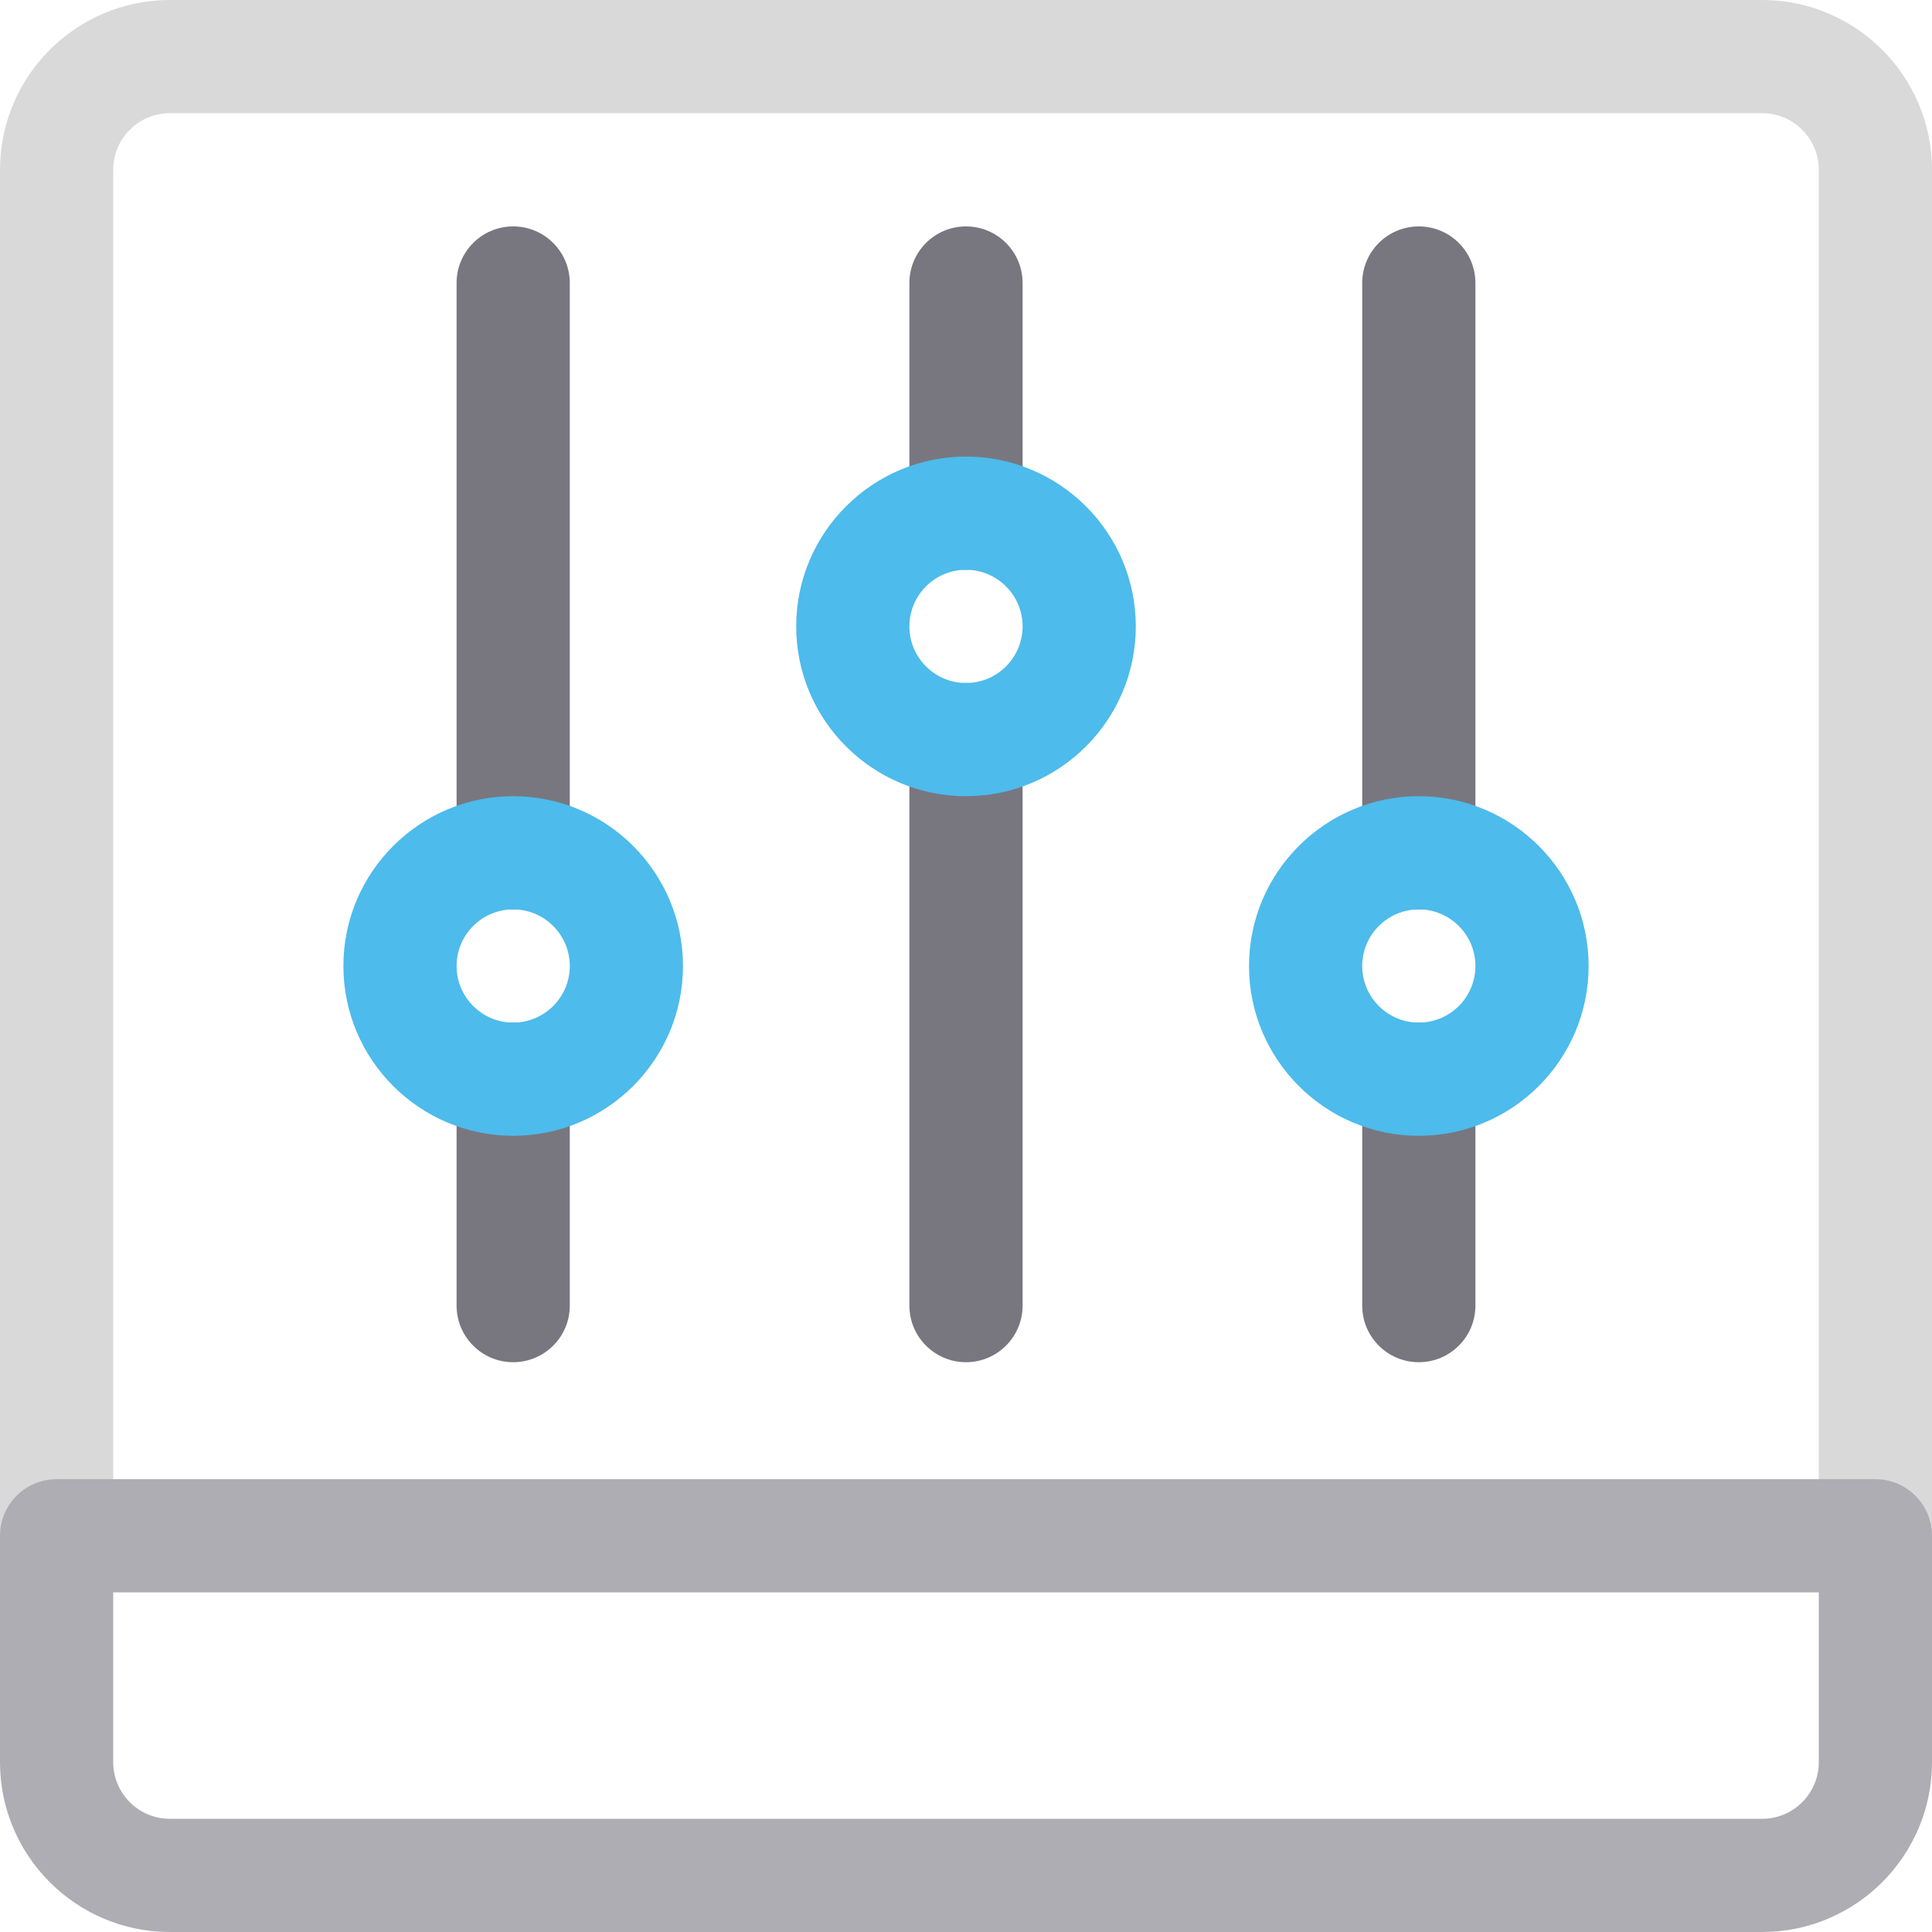
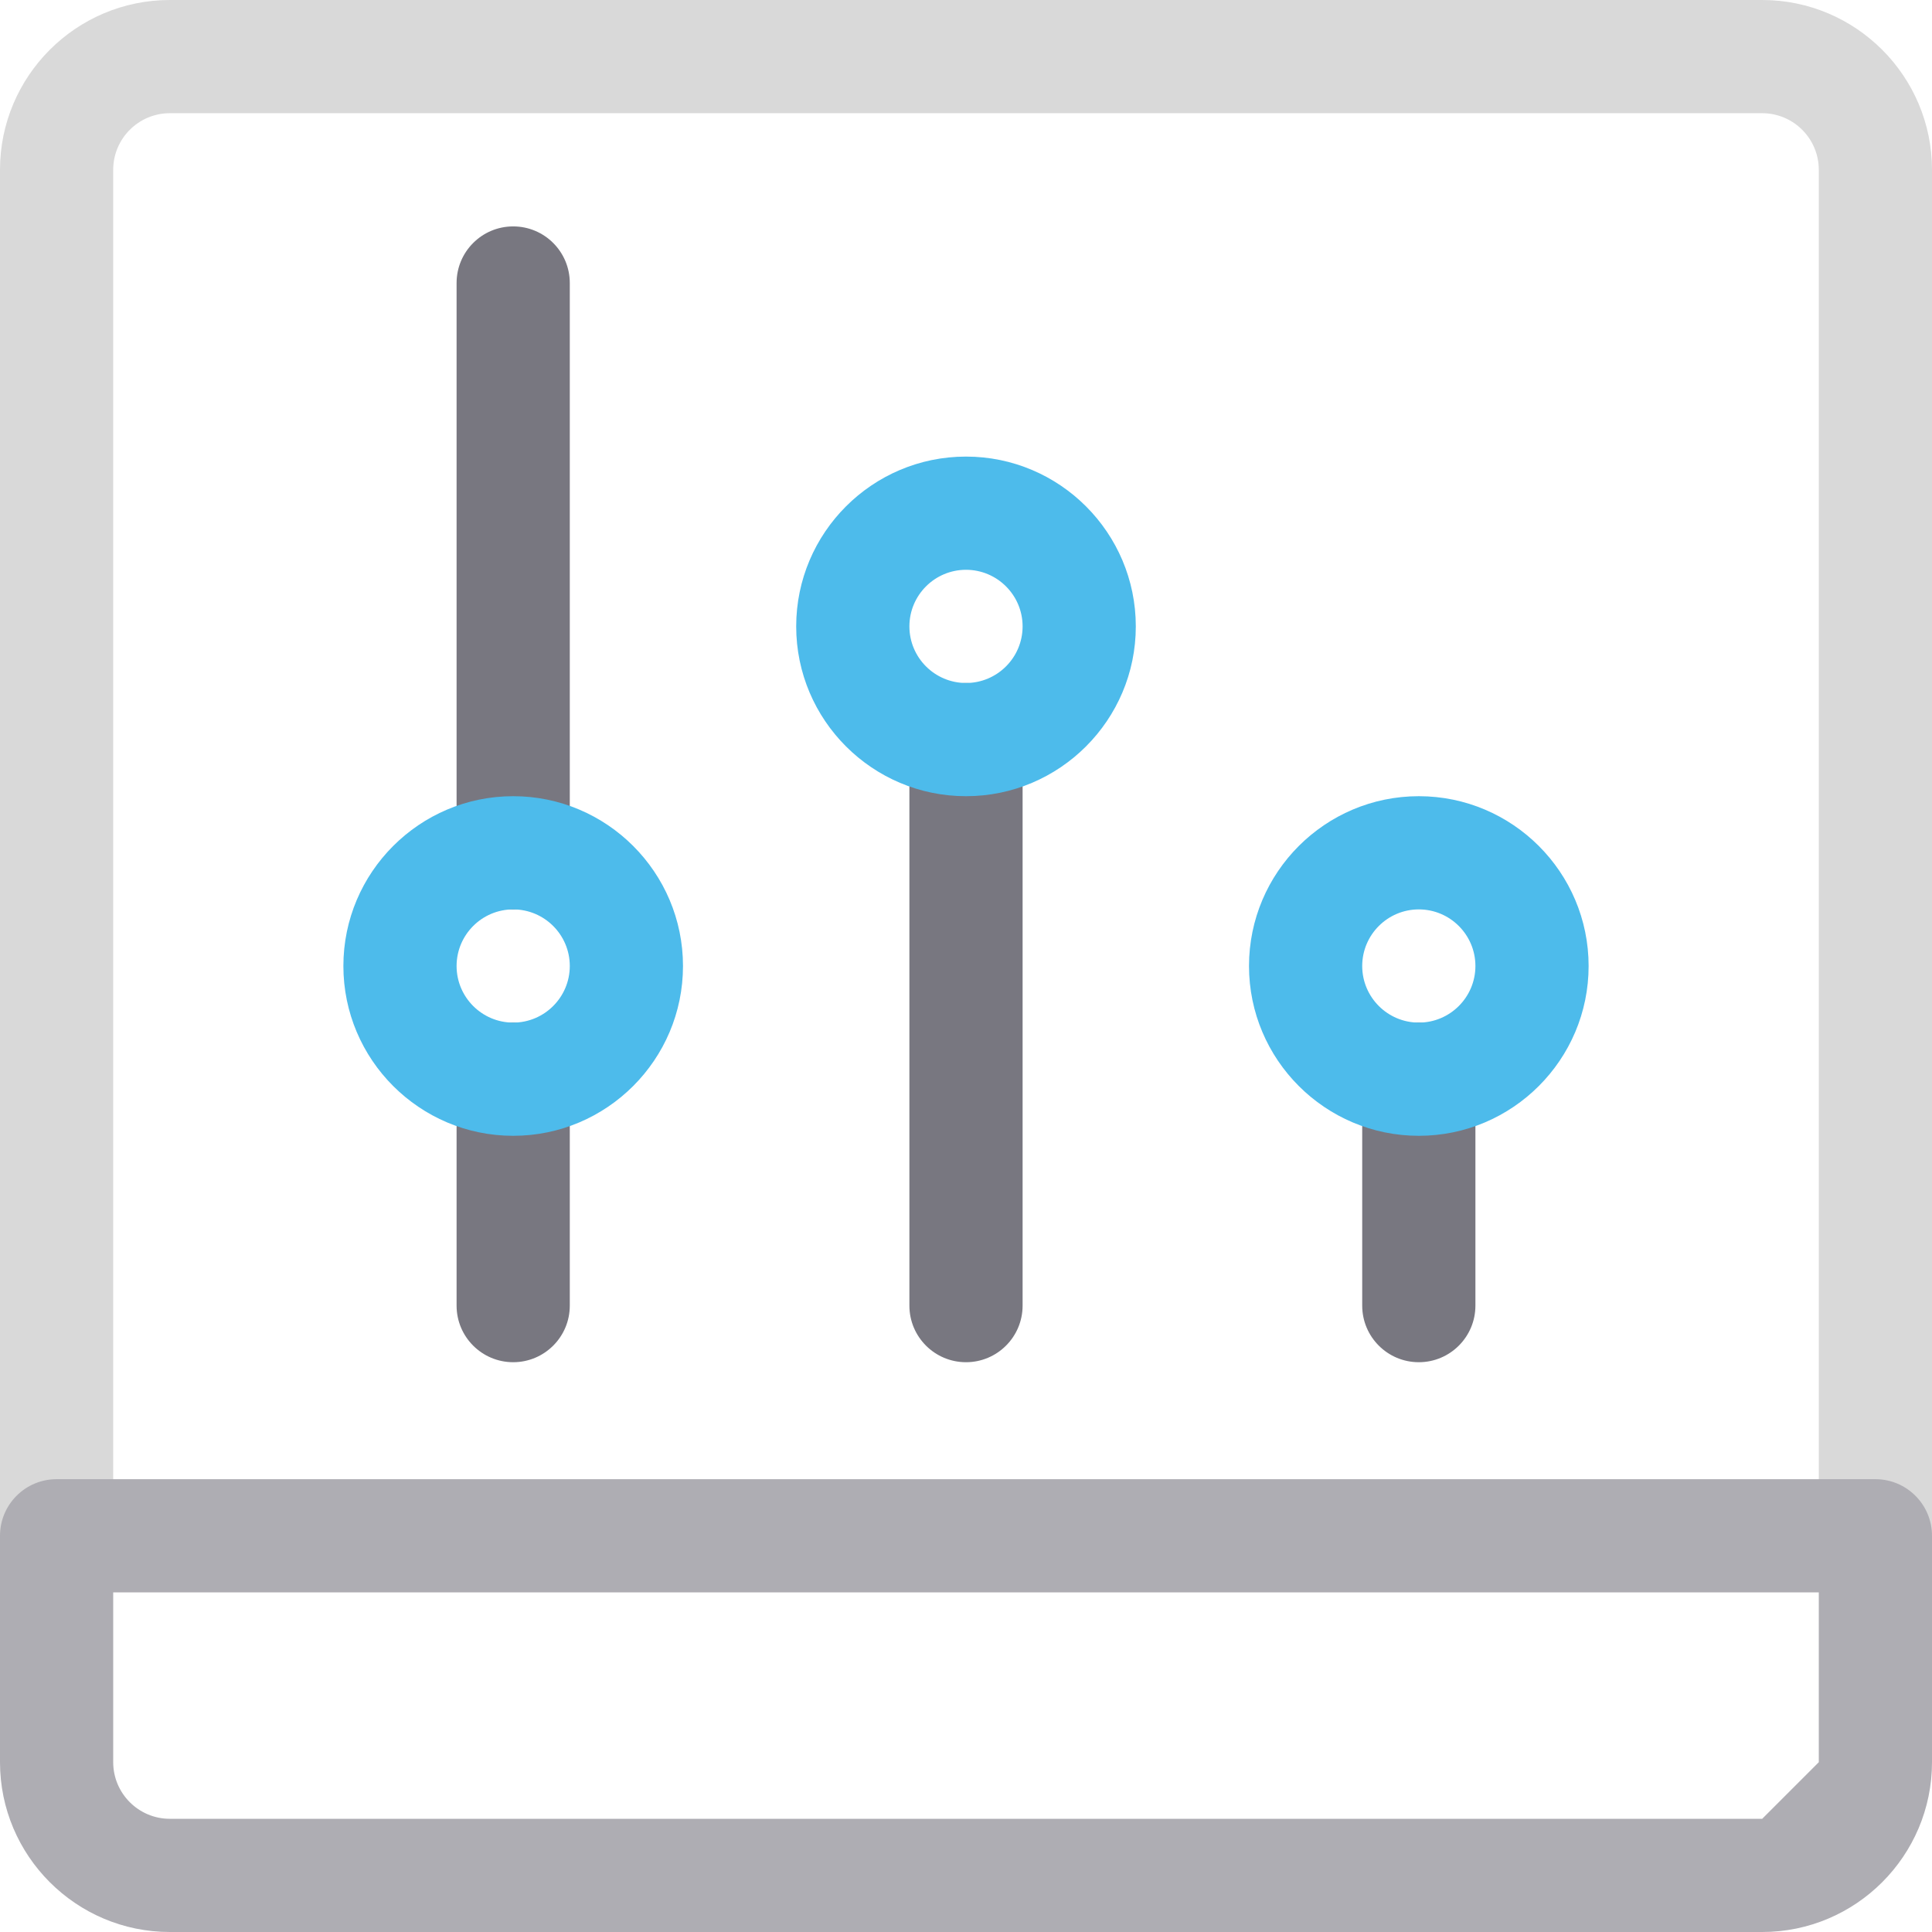
<svg xmlns="http://www.w3.org/2000/svg" width="1024" height="1024" version="1.1" id="Capa_1" x="0px" y="0px" viewBox="0 0 512 512" style="enable-background:new 0 0 512 512;" xml:space="preserve">
  <g>
    <path style="fill:#787780;" d="M136,361c-8.284,0-15-6.716-15-15v-60c0-8.284,6.716-15,15-15s15,6.716,15,15v60 C151,354.284,144.284,361,136,361z" />
    <path style="fill:#787780;" d="M136,241c-8.284,0-15-6.716-15-15V75c0-8.284,6.716-15,15-15s15,6.716,15,15v151 C151,234.284,144.284,241,136,241z" />
    <path style="fill:#787780;" d="M256,361c-8.284,0-15-6.716-15-15V196c0-8.284,6.716-15,15-15s15,6.716,15,15v150 C271,354.284,264.284,361,256,361z" />
-     <path style="fill:#787780;" d="M256,151c-8.284,0-15-6.716-15-15V75c0-8.284,6.716-15,15-15s15,6.716,15,15v61 C271,144.284,264.284,151,256,151z" />
    <path style="fill:#787780;" d="M376,361c-8.284,0-15-6.716-15-15v-60c0-8.284,6.716-15,15-15s15,6.716,15,15v60 C391,354.284,384.284,361,376,361z" />
-     <path style="fill:#787780;" d="M376,241c-8.284,0-15-6.716-15-15V75c0-8.284,6.716-15,15-15s15,6.716,15,15v151 C391,234.284,384.284,241,376,241z" />
  </g>
  <path style="fill:#D9D9D9;" d="M497,422c-8.284,0-15-6.716-15-15V45c0-8.271-6.729-15-15-15H45c-8.271,0-15,6.729-15,15v362 c0,8.284-6.716,15-15,15s-15-6.716-15-15V45C0,20.187,20.187,0,45,0h422c24.813,0,45,20.187,45,45v362 C512,415.284,505.284,422,497,422z" />
  <path style="fill:#4DBBEB;" d="M376,301c-24.813,0-45-20.187-45-45s20.187-45,45-45s45,20.187,45,45S400.813,301,376,301z M376,241 c-8.271,0-15,6.729-15,15s6.729,15,15,15s15-6.729,15-15S384.271,241,376,241z M136,301c-24.813,0-45-20.187-45-45s20.187-45,45-45 s45,20.187,45,45S160.813,301,136,301z M136,241c-8.271,0-15,6.729-15,15s6.729,15,15,15s15-6.729,15-15S144.271,241,136,241z M256,211c-24.813,0-45-20.187-45-45s20.187-45,45-45s45,20.187,45,45S280.813,211,256,211z M256,151c-8.271,0-15,6.729-15,15 s6.729,15,15,15s15-6.729,15-15S264.271,151,256,151z" />
-   <path style="fill:#AEADB3;" d="M497,392H15c-8.284,0-15,6.716-15,15v60c0,24.813,20.187,45,45,45h422c24.813,0,45-20.187,45-45v-60 C512,398.716,505.284,392,497,392z M467,482H45c-8.271,0-15-6.729-15-15v-45h452v45C482,475.271,475.271,482,467,482z" />
+   <path style="fill:#AEADB3;" d="M497,392H15c-8.284,0-15,6.716-15,15v60c0,24.813,20.187,45,45,45h422c24.813,0,45-20.187,45-45v-60 C512,398.716,505.284,392,497,392z M467,482H45c-8.271,0-15-6.729-15-15v-45h452v45z" />
</svg>